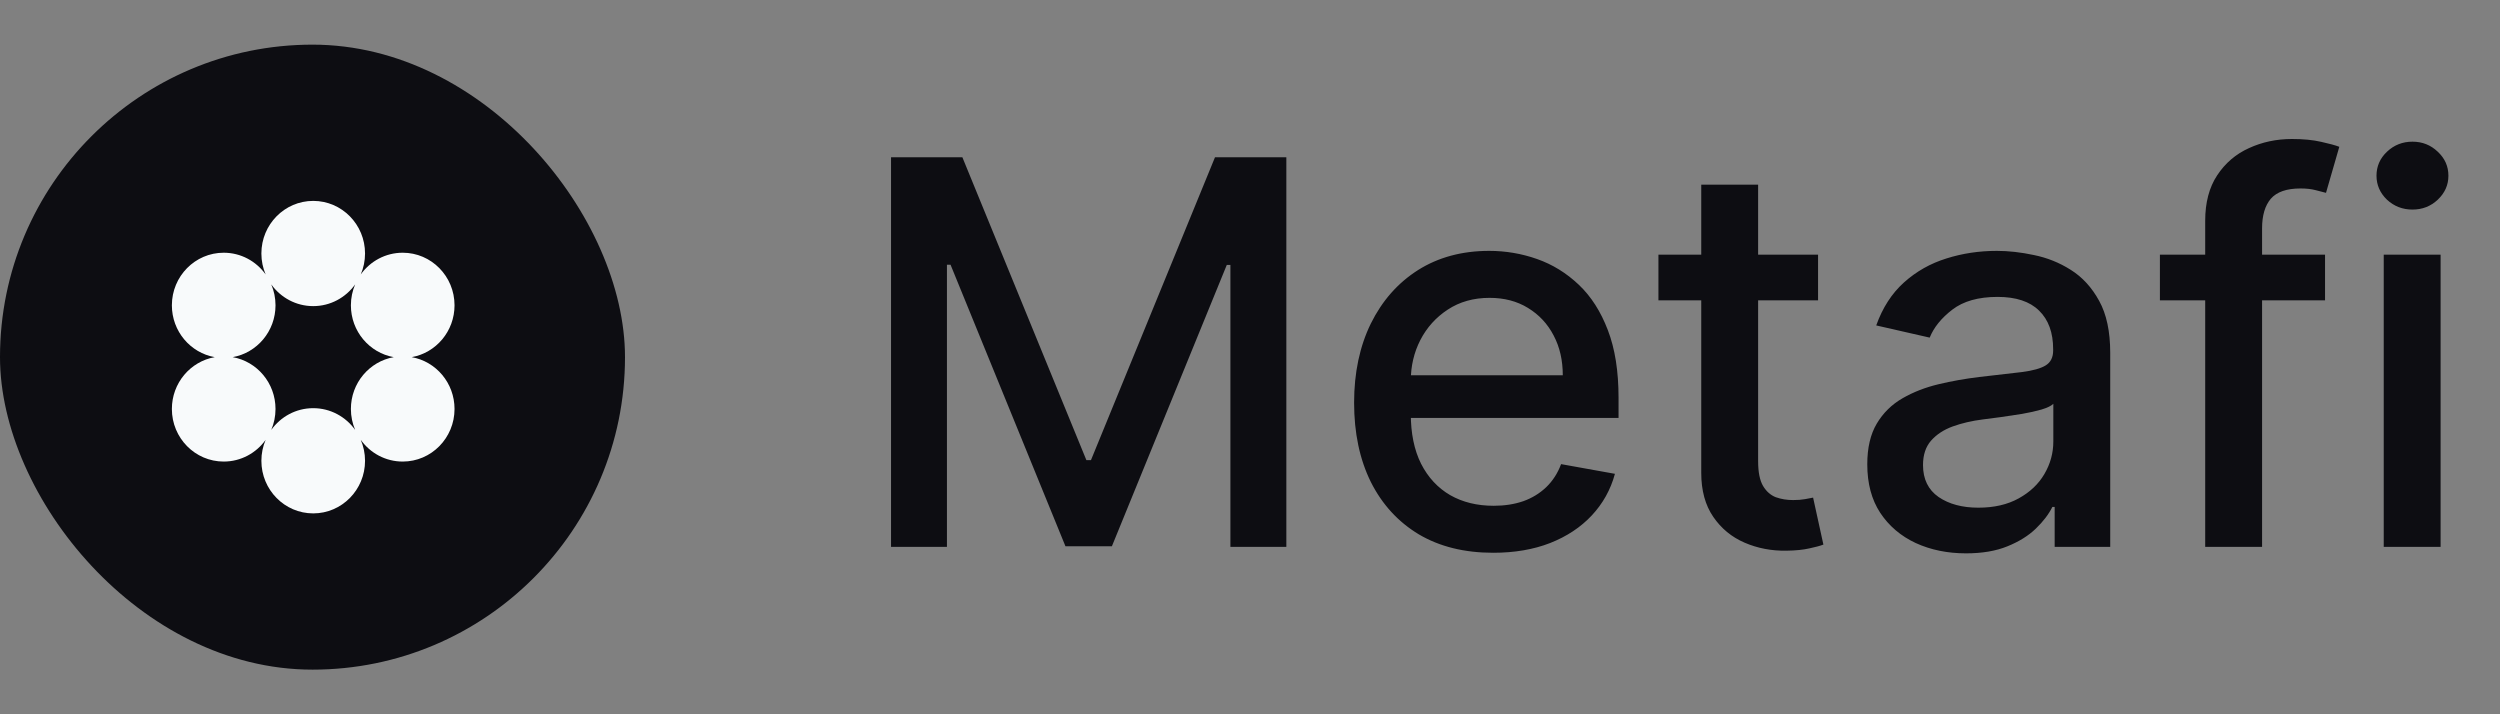
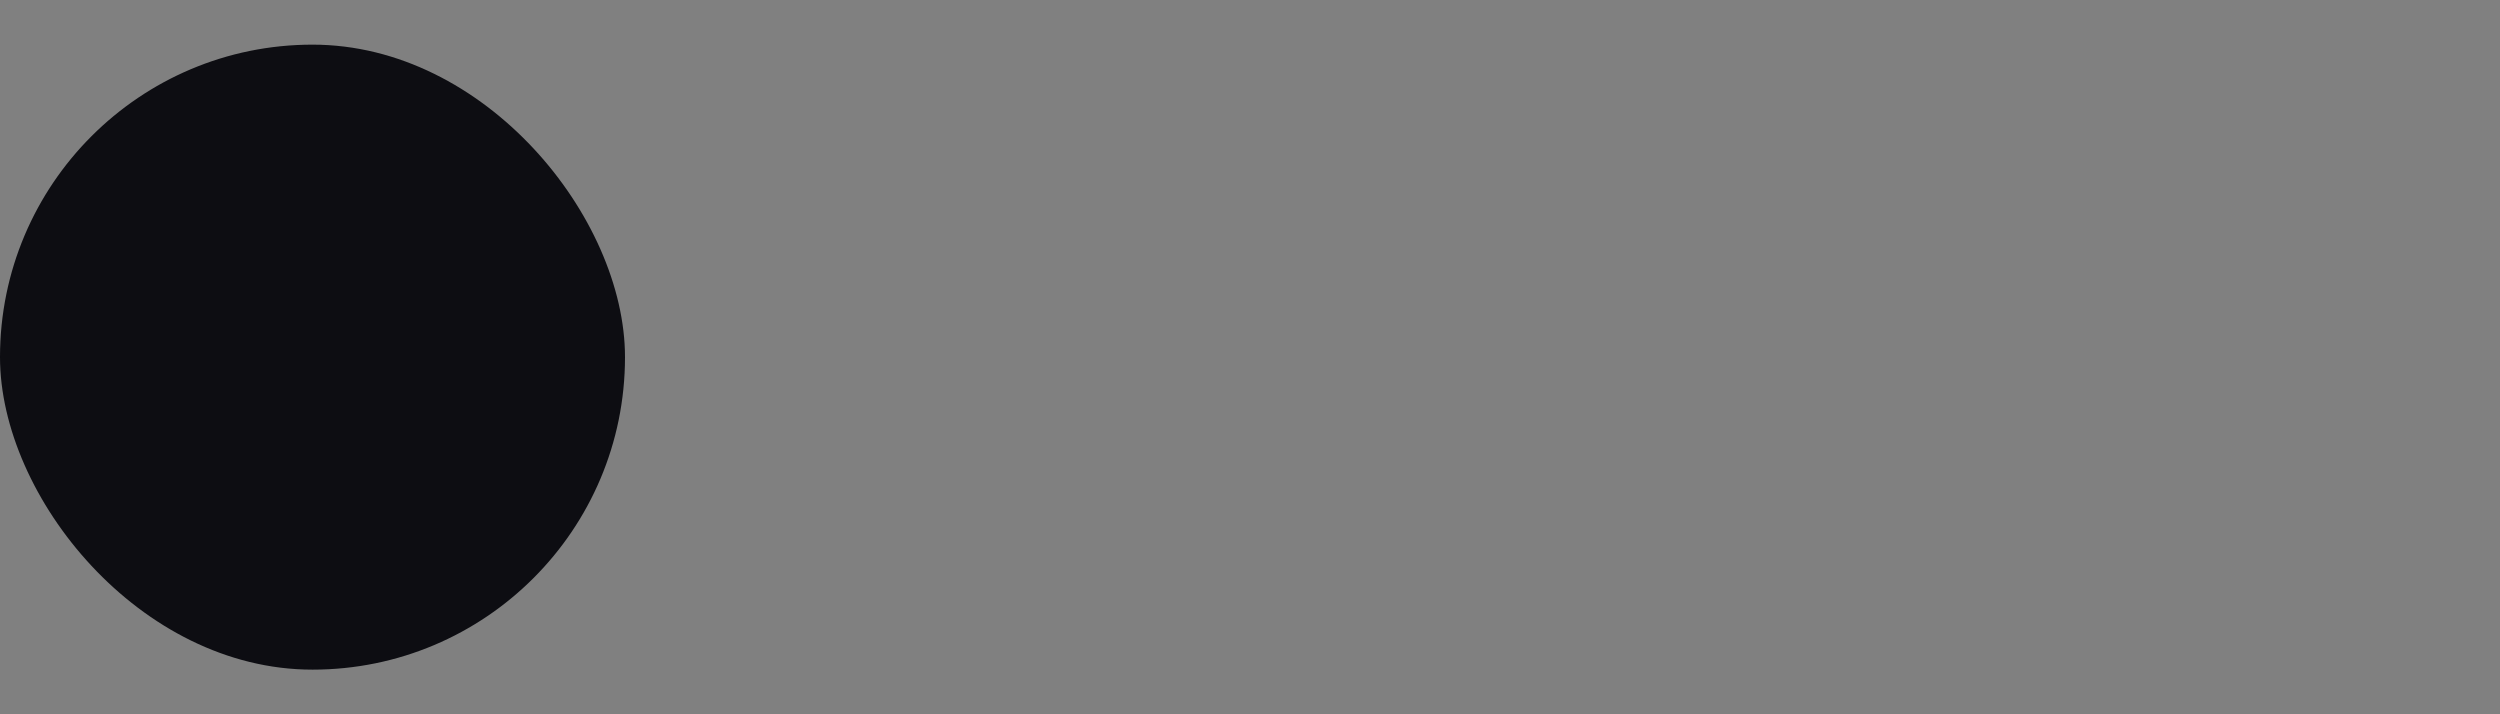
<svg xmlns="http://www.w3.org/2000/svg" width="112" height="32" viewBox="0 0 112 32" fill="none">
  <rect x="0" y="0" width="112" height="32" fill="#808080" stroke="none" />
  <rect y="2" width="28" height="28" rx="14" fill="#0D0D12" />
  <g clip-path="url(#clip0_4665_42558)">
-     <path fill-rule="evenodd" clip-rule="evenodd" d="M16.162 12.295C16.285 12.007 16.354 11.69 16.354 11.357C16.354 10.055 15.314 9 14.032 9C12.75 9 11.71 10.055 11.71 11.357C11.71 11.69 11.778 12.007 11.901 12.295C11.479 11.705 10.795 11.322 10.022 11.322C8.74 11.322 7.7 12.377 7.7 13.678C7.7 14.841 8.529 15.807 9.62 16C8.529 16.193 7.7 17.159 7.7 18.322C7.7 19.623 8.74 20.678 10.022 20.678C10.795 20.678 11.479 20.295 11.901 19.705C11.778 19.993 11.71 20.31 11.71 20.643C11.71 21.945 12.75 23 14.032 23C15.314 23 16.354 21.945 16.354 20.643C16.354 20.31 16.285 19.993 16.162 19.705C16.584 20.295 17.269 20.678 18.042 20.678C19.324 20.678 20.363 19.623 20.363 18.322C20.363 17.159 19.534 16.193 18.444 16C19.534 15.807 20.363 14.841 20.363 13.678C20.363 12.377 19.324 11.322 18.042 11.322C17.269 11.322 16.584 11.705 16.162 12.295ZM15.911 19.26C15.789 18.972 15.72 18.655 15.72 18.322C15.72 17.159 16.549 16.193 17.64 16C16.549 15.807 15.72 14.841 15.72 13.678C15.72 13.345 15.789 13.028 15.911 12.741C15.489 13.33 14.805 13.714 14.032 13.714C13.259 13.714 12.574 13.33 12.152 12.741C12.275 13.028 12.343 13.345 12.343 13.678C12.343 14.841 11.514 15.807 10.424 16C11.514 16.193 12.343 17.159 12.343 18.322C12.343 18.655 12.275 18.972 12.152 19.26C12.574 18.67 13.259 18.286 14.032 18.286C14.805 18.286 15.489 18.67 15.911 19.26Z" fill="#F8FAFB" />
-   </g>
-   <path d="M39.918 7.045H43.114L48.67 20.614H48.875L54.432 7.045H57.628V24.5H55.122V11.869H54.96L49.812 24.474H47.733L42.585 11.861H42.423V24.5H39.918V7.045ZM66.894 24.764C65.604 24.764 64.494 24.489 63.562 23.938C62.636 23.381 61.92 22.599 61.414 21.594C60.914 20.582 60.664 19.398 60.664 18.04C60.664 16.699 60.914 15.517 61.414 14.494C61.92 13.472 62.624 12.673 63.528 12.099C64.437 11.526 65.499 11.239 66.715 11.239C67.454 11.239 68.17 11.361 68.863 11.605C69.556 11.849 70.178 12.233 70.729 12.756C71.281 13.278 71.715 13.957 72.033 14.793C72.352 15.622 72.511 16.631 72.511 17.818V18.722H62.104V16.812H70.013C70.013 16.142 69.877 15.548 69.604 15.031C69.332 14.508 68.948 14.097 68.454 13.796C67.965 13.494 67.391 13.344 66.732 13.344C66.016 13.344 65.391 13.52 64.857 13.872C64.329 14.219 63.92 14.673 63.63 15.236C63.346 15.793 63.204 16.398 63.204 17.051V18.543C63.204 19.418 63.357 20.162 63.664 20.776C63.977 21.389 64.411 21.858 64.968 22.182C65.525 22.5 66.175 22.659 66.92 22.659C67.403 22.659 67.843 22.591 68.241 22.454C68.638 22.312 68.982 22.102 69.272 21.824C69.562 21.546 69.783 21.202 69.937 20.793L72.349 21.227C72.156 21.938 71.809 22.56 71.309 23.094C70.815 23.622 70.192 24.034 69.442 24.329C68.698 24.619 67.849 24.764 66.894 24.764ZM81.449 11.409V13.454H74.298V11.409H81.449ZM76.216 8.273H78.764V20.656C78.764 21.151 78.838 21.523 78.986 21.773C79.133 22.017 79.324 22.185 79.557 22.276C79.796 22.361 80.054 22.403 80.332 22.403C80.537 22.403 80.716 22.389 80.869 22.361C81.023 22.332 81.142 22.31 81.227 22.293L81.688 24.398C81.54 24.454 81.329 24.511 81.057 24.568C80.784 24.631 80.443 24.665 80.034 24.671C79.364 24.682 78.739 24.562 78.159 24.312C77.579 24.062 77.111 23.676 76.753 23.153C76.395 22.631 76.216 21.974 76.216 21.185V8.273ZM88.077 24.79C87.248 24.79 86.498 24.636 85.827 24.329C85.157 24.017 84.626 23.565 84.234 22.974C83.847 22.384 83.654 21.659 83.654 20.801C83.654 20.062 83.796 19.454 84.08 18.977C84.364 18.5 84.748 18.122 85.231 17.844C85.714 17.565 86.254 17.355 86.85 17.213C87.447 17.071 88.055 16.963 88.674 16.889C89.458 16.798 90.094 16.724 90.583 16.668C91.072 16.605 91.427 16.506 91.648 16.369C91.87 16.233 91.981 16.011 91.981 15.704V15.645C91.981 14.901 91.771 14.324 91.35 13.915C90.935 13.506 90.316 13.301 89.492 13.301C88.634 13.301 87.958 13.492 87.464 13.872C86.975 14.247 86.637 14.665 86.45 15.125L84.055 14.579C84.339 13.784 84.754 13.142 85.299 12.653C85.85 12.159 86.484 11.801 87.2 11.579C87.915 11.352 88.668 11.239 89.458 11.239C89.981 11.239 90.535 11.301 91.12 11.426C91.711 11.546 92.262 11.767 92.773 12.091C93.29 12.415 93.714 12.878 94.043 13.48C94.373 14.077 94.538 14.852 94.538 15.807V24.5H92.049V22.71H91.947C91.782 23.04 91.535 23.364 91.205 23.682C90.876 24 90.452 24.264 89.935 24.474C89.418 24.685 88.799 24.79 88.077 24.79ZM88.631 22.744C89.336 22.744 89.938 22.605 90.438 22.327C90.944 22.048 91.327 21.685 91.589 21.236C91.856 20.781 91.989 20.296 91.989 19.778V18.091C91.898 18.182 91.722 18.267 91.461 18.347C91.205 18.421 90.913 18.486 90.583 18.543C90.254 18.594 89.933 18.642 89.62 18.688C89.308 18.727 89.046 18.761 88.836 18.79C88.342 18.852 87.89 18.957 87.481 19.105C87.077 19.253 86.754 19.466 86.509 19.744C86.271 20.017 86.151 20.381 86.151 20.835C86.151 21.466 86.384 21.943 86.85 22.267C87.316 22.585 87.91 22.744 88.631 22.744ZM104.162 11.409V13.454H96.764V11.409H104.162ZM98.793 24.5V9.892C98.793 9.074 98.972 8.395 99.329 7.855C99.688 7.31 100.162 6.903 100.753 6.636C101.344 6.364 101.986 6.227 102.679 6.227C103.19 6.227 103.628 6.27 103.991 6.355C104.355 6.435 104.625 6.509 104.801 6.577L104.205 8.639C104.085 8.605 103.932 8.565 103.744 8.52C103.557 8.469 103.33 8.443 103.062 8.443C102.443 8.443 102 8.597 101.733 8.903C101.472 9.21 101.341 9.653 101.341 10.233V24.5H98.793ZM106.791 24.5V11.409H109.339V24.5H106.791ZM108.078 9.389C107.635 9.389 107.254 9.241 106.936 8.946C106.624 8.645 106.467 8.287 106.467 7.872C106.467 7.452 106.624 7.094 106.936 6.798C107.254 6.497 107.635 6.347 108.078 6.347C108.521 6.347 108.899 6.497 109.212 6.798C109.53 7.094 109.689 7.452 109.689 7.872C109.689 8.287 109.53 8.645 109.212 8.946C108.899 9.241 108.521 9.389 108.078 9.389Z" fill="#0D0D12" />
+     </g>
  <defs>
    <clipPath id="clip0_4665_42558">
      <rect width="14" height="14" fill="white" transform="translate(7 9)" />
    </clipPath>
  </defs>
</svg>